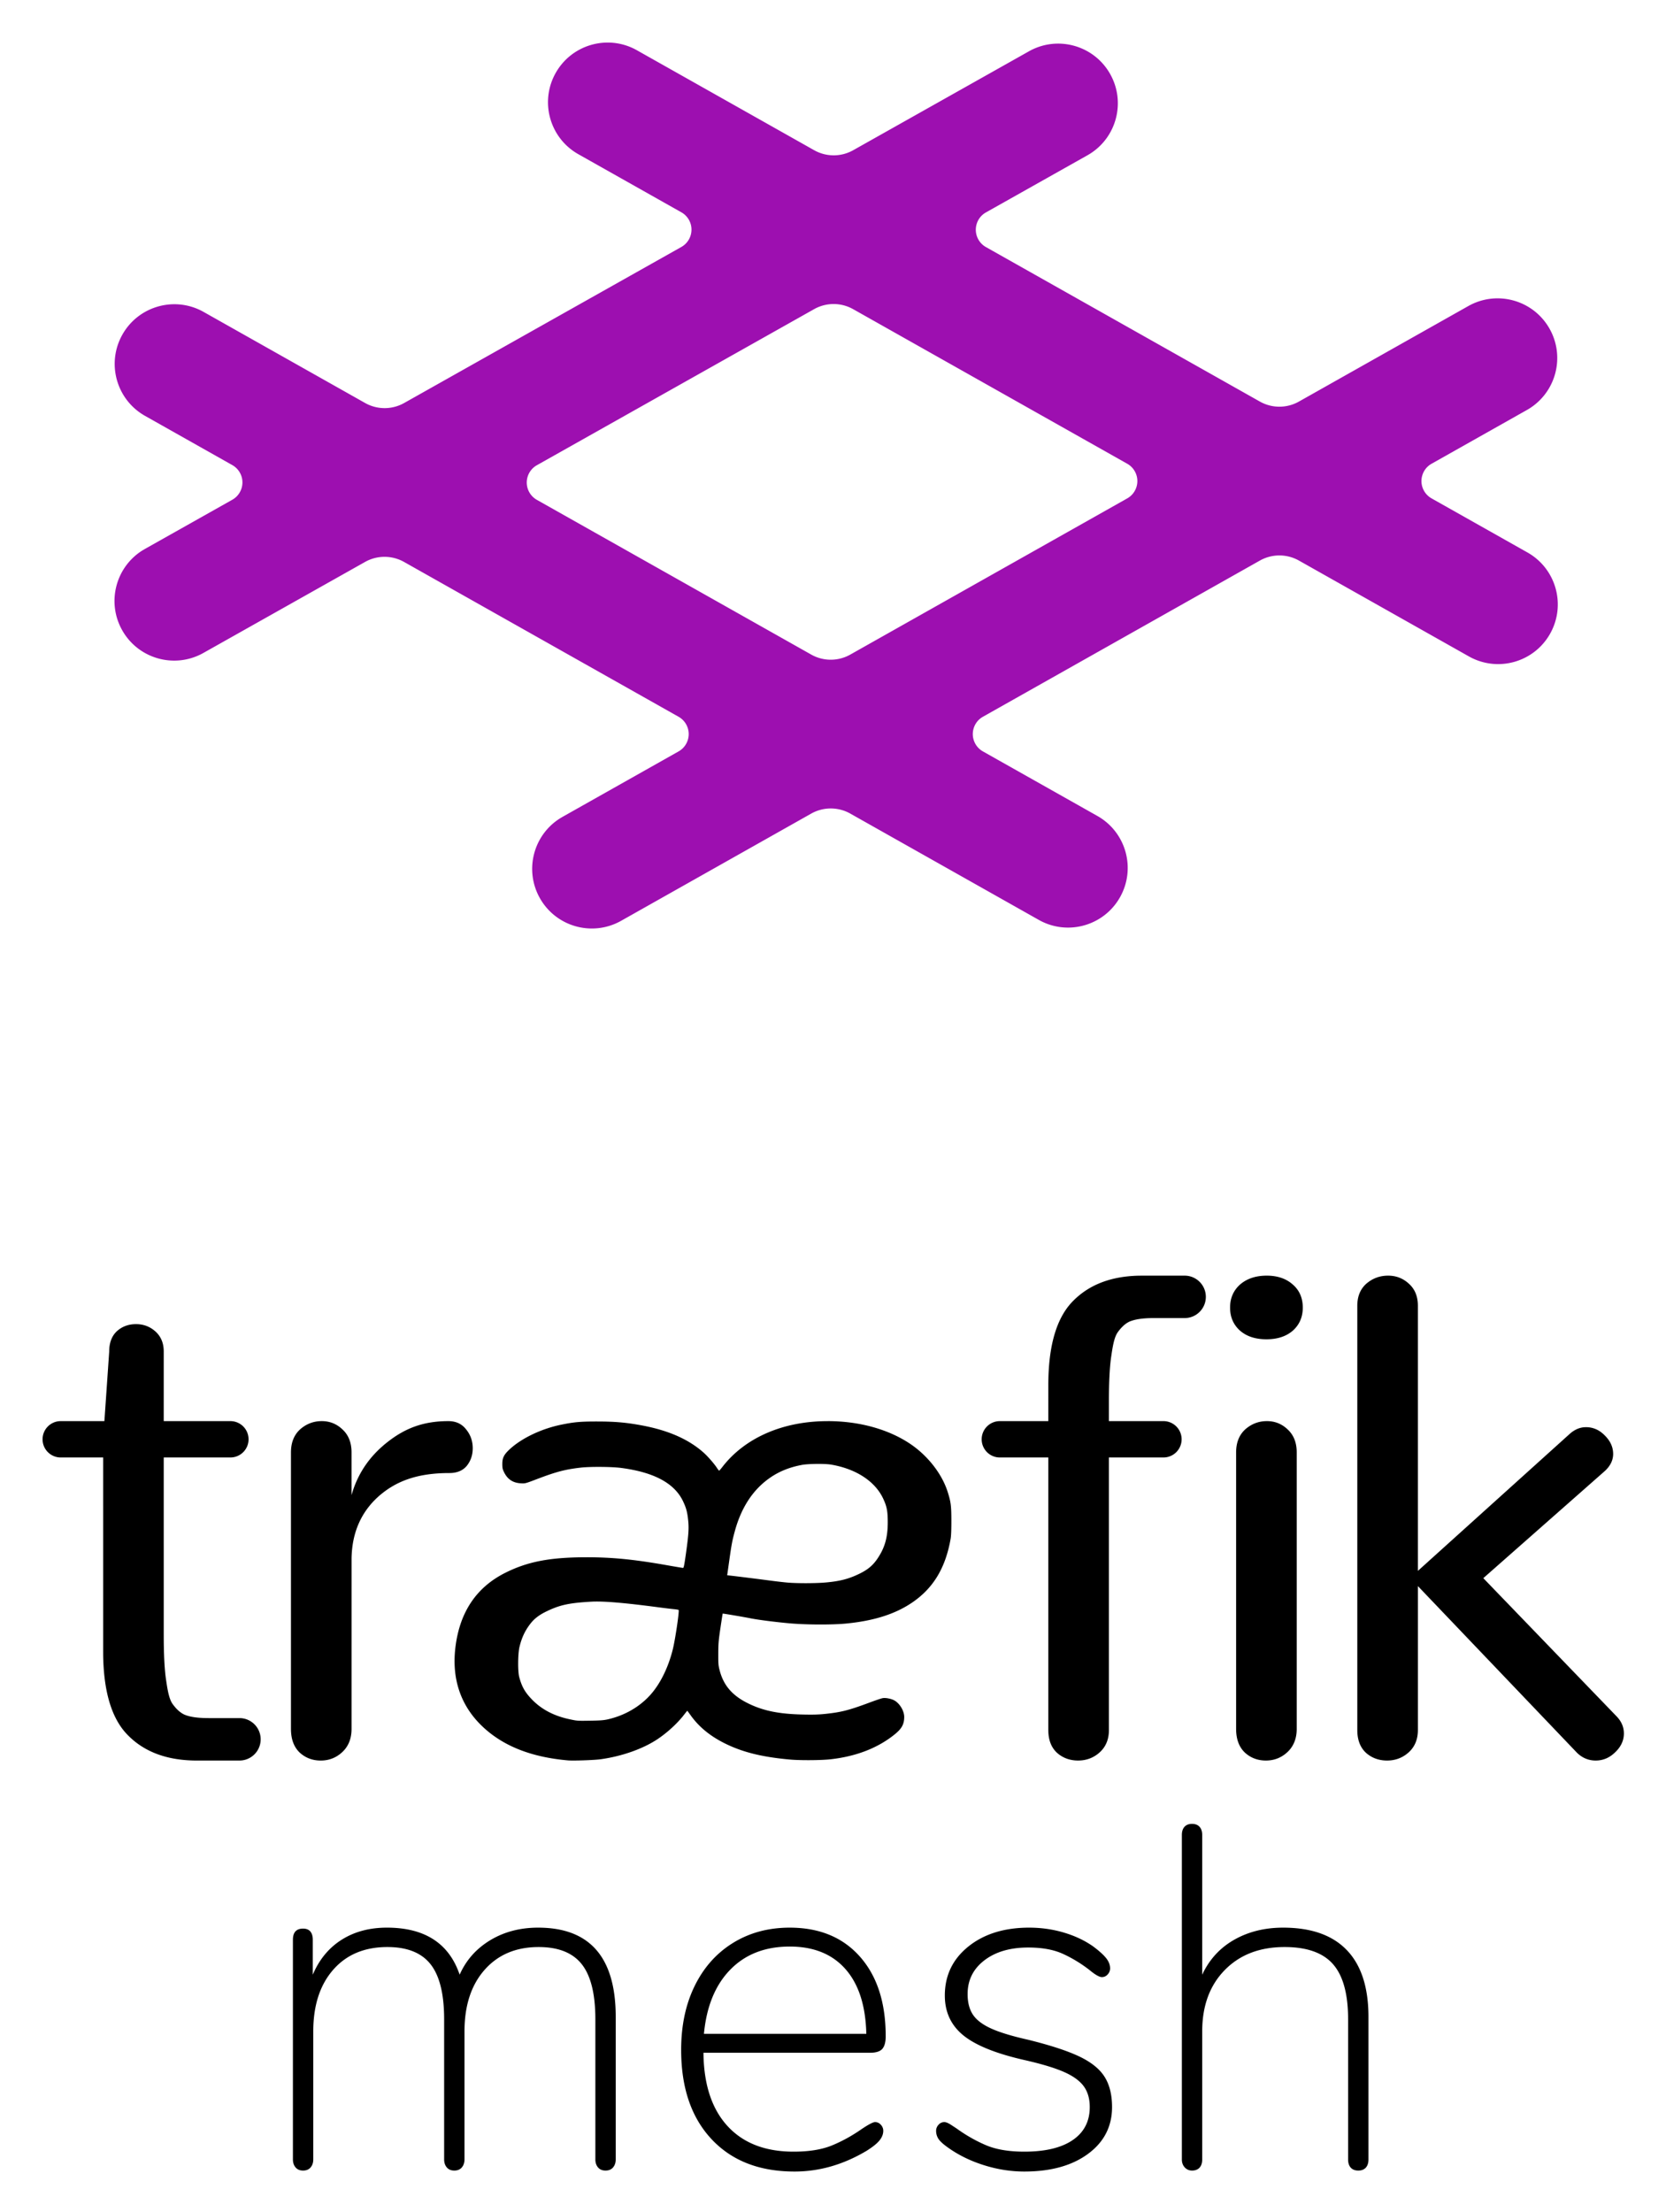
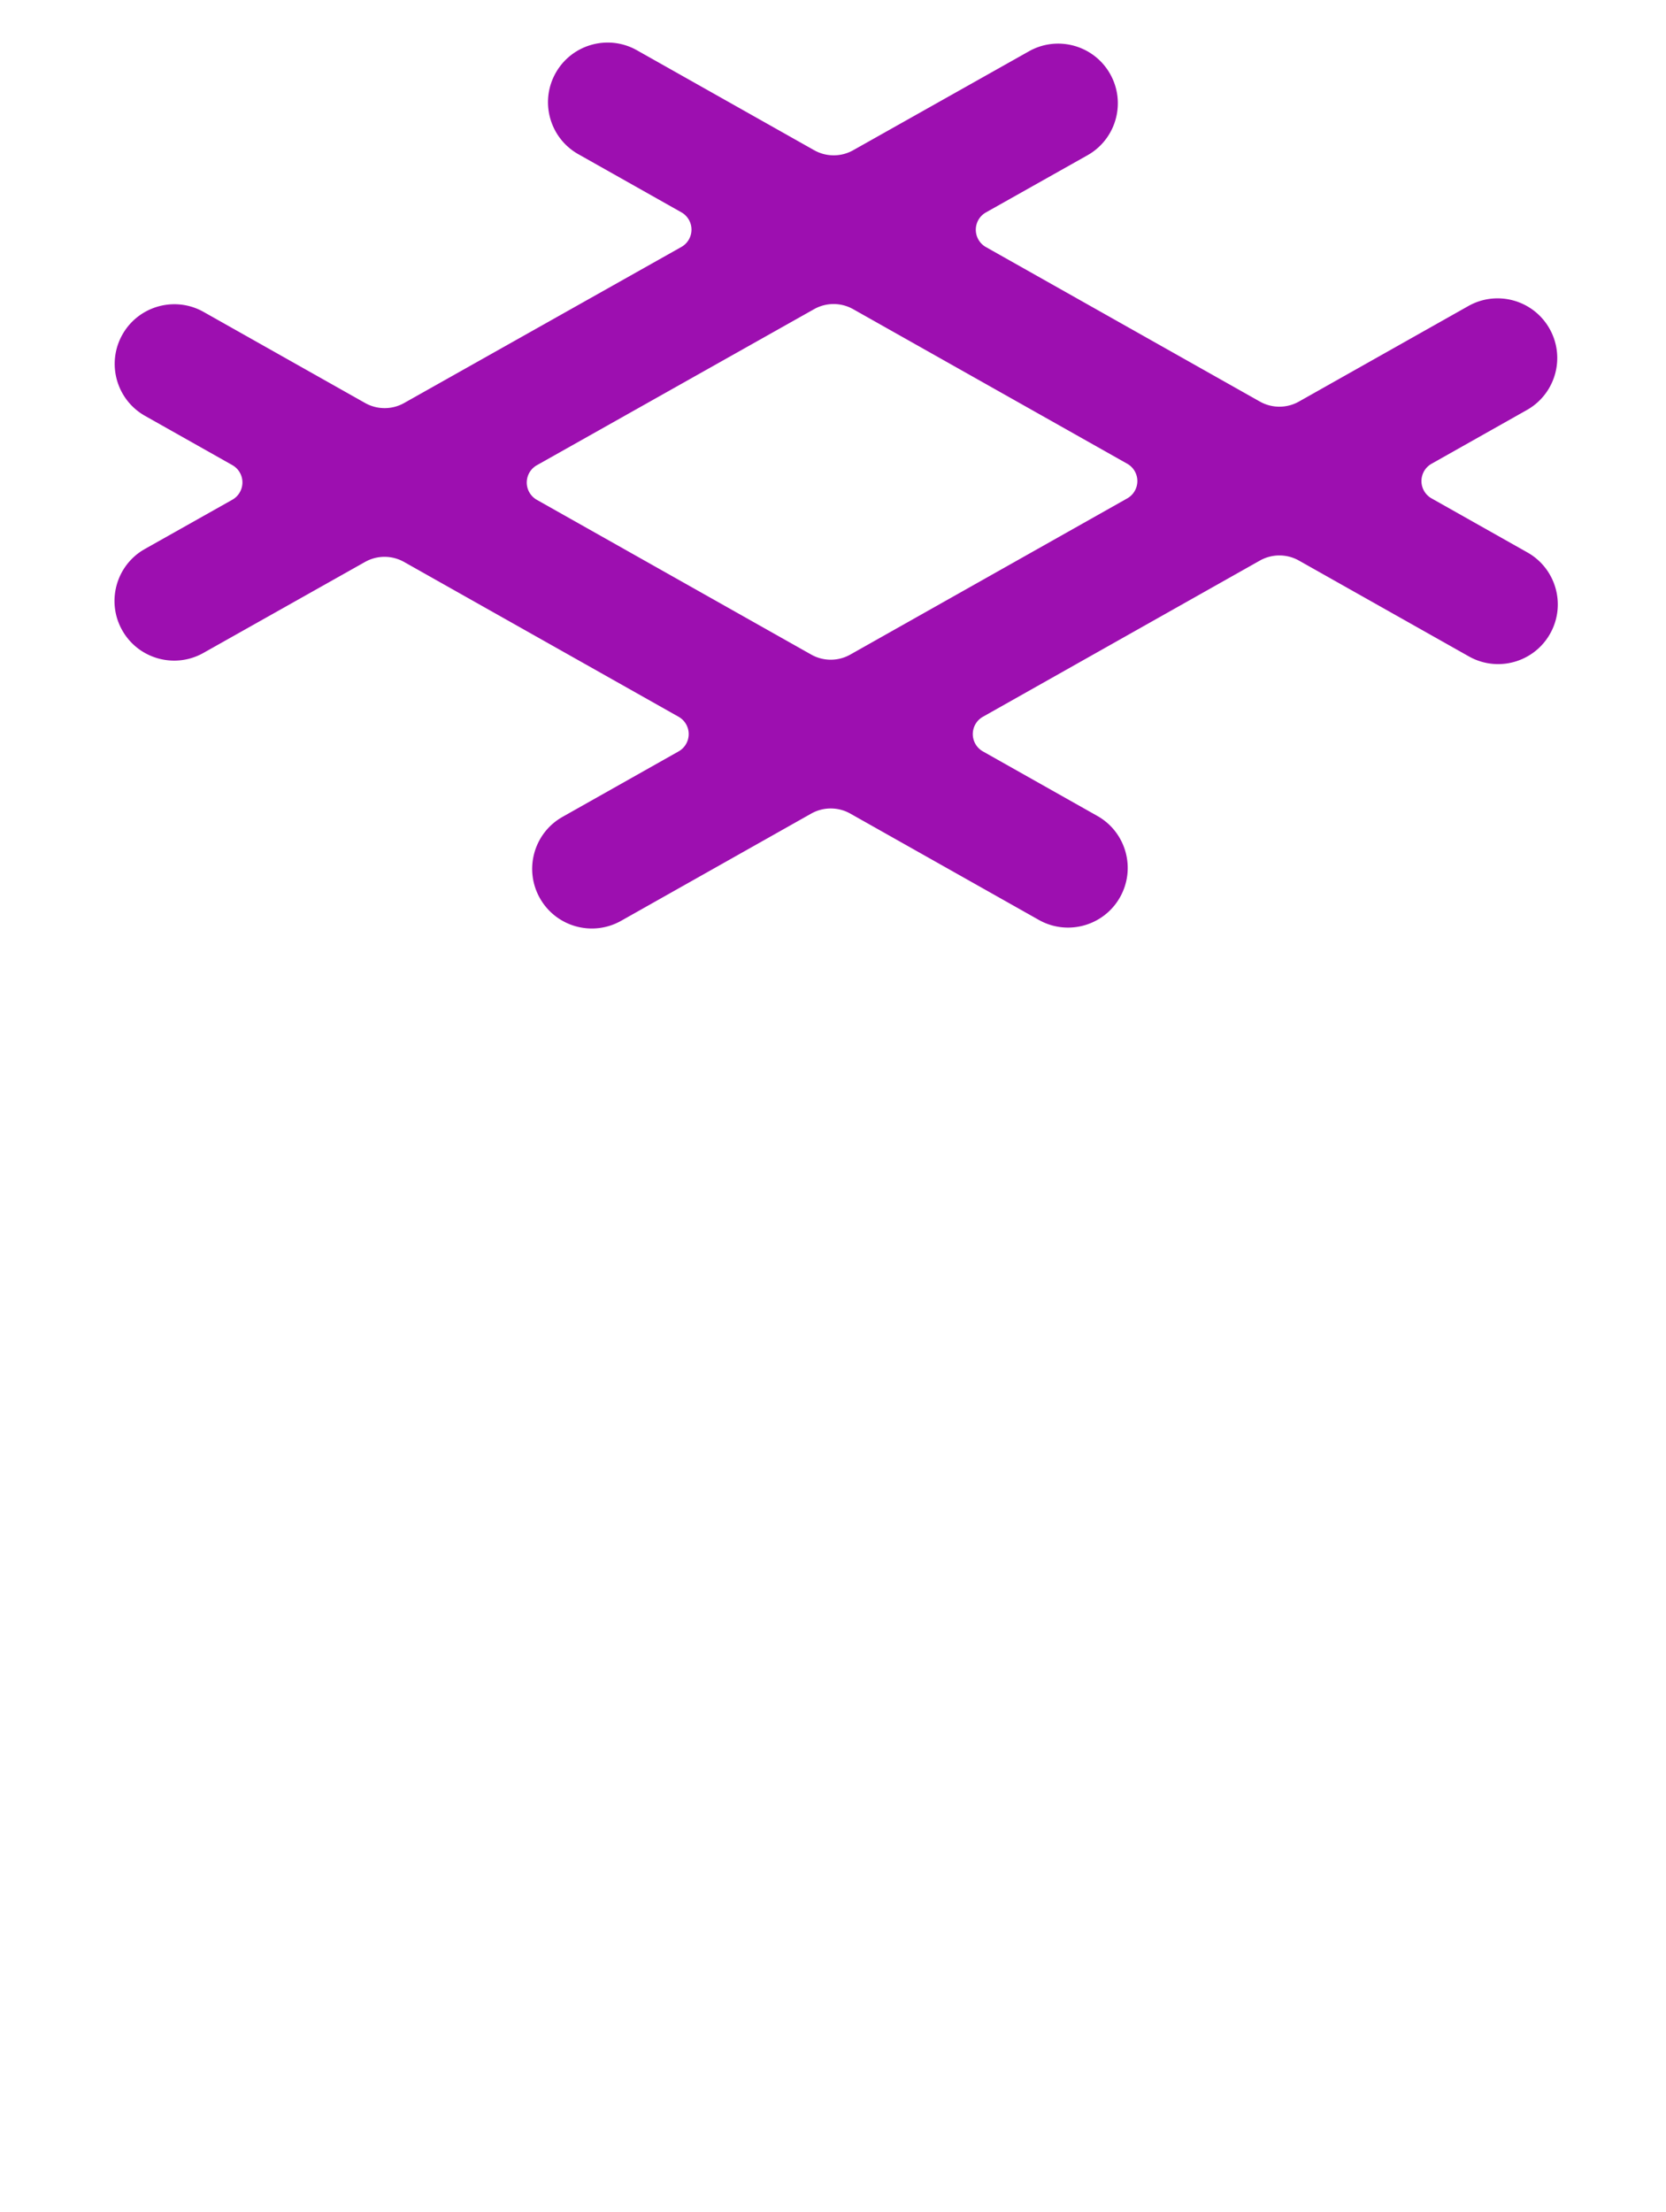
<svg xmlns="http://www.w3.org/2000/svg" role="img" viewBox="-5.62 -5.37 219.98 291.98">
  <title>Traefik Mesh logo</title>
  <g fill="none">
    <path fill="#9D0FB0" d="M78.209 1.118l.272.147 23.402 13.191c1.599.901 3.553.902 5.152.002L130.242 1.401c3.79-2.133 8.592-.789 10.725 3.001 2.082 3.7.851 8.364-2.735 10.568l-.267.157-13.4 7.539c-1.264.711-1.711 2.311-1.001 3.575a2.625 2.625 0 0 0 .999 1l36.172 20.391c1.6.902 3.556.902 5.156 0l22.366-12.607c3.789-2.136 8.591-.796 10.727 2.993 2.085 3.699.858 8.363-2.727 10.57l-.266.157-12.584 7.093c-1.263.712-1.71 2.313-.998 3.576a2.625 2.625 0 0 0 .998.998l12.656 7.135c3.789 2.136 5.129 6.939 2.993 10.727-2.085 3.699-6.711 5.064-10.455 3.14l-.272-.147-22.438-12.648c-1.6-.902-3.556-.902-5.156 0l-36.569 20.615c-1.263.712-1.71 2.313-.998 3.576a2.625 2.625 0 0 0 .998.998l15.109 8.517c3.789 2.136 5.129 6.939 2.993 10.727-2.085 3.699-6.711 5.064-10.455 3.14l-.272-.147-24.89-14.031c-1.6-.902-3.556-.902-5.156 0l-25.103 14.152c-3.789 2.136-8.591.796-10.727-2.993-2.085-3.699-.858-8.363 2.727-10.57l.266-.157 15.322-8.638c1.263-.712 1.71-2.313.998-3.576a2.625 2.625 0 0 0-.998-.998L47.734 68.802c-1.599-.901-3.553-.902-5.153-.002L21.237 80.811c-3.79 2.133-8.592.789-10.725-3.001-2.082-3.7-.851-8.364 2.735-10.568l.267-.157 11.539-6.494c1.263-.711 1.711-2.312 1-3.575a2.625 2.625 0 0 0-.999-.999l-11.52-6.495c-3.789-2.136-5.129-6.939-2.993-10.727 2.085-3.699 6.711-5.064 10.455-3.14l.272.147 21.322 12.019c1.599.901 3.553.902 5.153.002l36.604-20.597c1.263-.711 1.711-2.312 1-3.575a2.625 2.625 0 0 0-.999-.999l-13.601-7.667c-3.789-2.136-5.129-6.939-2.993-10.727 2.085-3.699 6.711-5.064 10.455-3.14zm23.666 34.317L65.272 56.032c-1.263.711-1.711 2.312-1 3.575a2.625 2.625 0 0 0 .999.999l36.225 20.421c1.6.902 3.556.902 5.156 0l36.569-20.615c1.263-.712 1.71-2.313.998-3.576a2.625 2.625 0 0 0-.998-.998l-36.192-20.402c-1.599-.901-3.553-.902-5.153-.002z" />
-     <path fill="#000" d="M130.272 249.056c1.579 0 3.093.213 4.544.64 1.451.427 2.731 1.024 3.84 1.792.811.597 1.397 1.12 1.76 1.568.363.448.544.907.544 1.376 0 .299-.107.565-.32.8-.213.235-.469.352-.768.352-.341 0-.896-.32-1.664-.96-1.109-.853-2.272-1.557-3.488-2.112-1.216-.555-2.741-.832-4.576-.832-2.389 0-4.32.565-5.792 1.696-1.472 1.131-2.208 2.613-2.208 4.448 0 1.109.235 2.016.704 2.72.469.704 1.269 1.312 2.4 1.824 1.131.512 2.741 1.003 4.832 1.472 2.944.725 5.205 1.461 6.784 2.208 1.579.747 2.699 1.643 3.36 2.688s.992 2.379.992 4c0 2.56-1.056 4.619-3.168 6.176-2.112 1.557-4.917 2.336-8.416 2.336-1.664 0-3.328-.245-4.992-.736-1.664-.491-3.157-1.163-4.48-2.016-.853-.555-1.429-1.013-1.728-1.376-.299-.363-.448-.779-.448-1.248 0-.299.107-.565.32-.8.213-.235.469-.352.768-.352.213 0 .501.117.864.352.363.235.608.395.736.48 1.237.896 2.528 1.632 3.872 2.208 1.344.576 3.04.864 5.088.864 2.773 0 4.907-.512 6.4-1.536 1.493-1.024 2.24-2.475 2.24-4.352 0-1.109-.267-2.027-.8-2.752-.533-.725-1.408-1.355-2.624-1.888-1.216-.533-2.955-1.056-5.216-1.568-3.755-.853-6.443-1.941-8.064-3.264-1.621-1.323-2.432-3.072-2.432-5.248 0-2.645 1.035-4.8 3.104-6.464 2.069-1.664 4.747-2.496 8.032-2.496zm-31.616 0c3.925 0 7.019 1.28 9.28 3.84 2.261 2.56 3.392 6.059 3.392 10.496 0 .768-.149 1.323-.448 1.664-.299.341-.832.512-1.6.512H87.264l.008.444c.111 3.966 1.164 7.039 3.16 9.22 2.069 2.261 4.981 3.392 8.736 3.392 2.048 0 3.744-.277 5.088-.832 1.344-.555 2.656-1.28 3.936-2.176.896-.597 1.472-.896 1.728-.896.299 0 .555.117.768.352.213.235.32.501.32.8 0 .427-.16.843-.48 1.248-.32.405-.885.864-1.696 1.376-3.072 1.835-6.251 2.752-9.536 2.752-4.651 0-8.309-1.429-10.976-4.288-2.667-2.859-4-6.784-4-11.776 0-3.2.597-6.016 1.792-8.448 1.195-2.432 2.88-4.32 5.056-5.664 2.176-1.344 4.672-2.016 7.488-2.016zm53.12-13.696c.427 0 .757.128.992.384.235.256.352.619.352 1.088v18.432l.171-.349c.935-1.835 2.287-3.255 4.053-4.259 1.877-1.067 4.032-1.6 6.464-1.6 3.712 0 6.517.992 8.416 2.976s2.848 4.917 2.848 8.8v18.816l-.005.171c-.026.387-.141.693-.346.917-.235.256-.565.384-.992.384s-.757-.128-.992-.384c-.235-.256-.352-.619-.352-1.088v-18.496l-.003-.411c-.053-3.117-.713-5.401-1.981-6.853-1.323-1.515-3.456-2.272-6.4-2.272-3.285 0-5.92 1.013-7.904 3.04s-2.976 4.725-2.976 8.096v16.896l-.005.171c-.026.387-.141.693-.346.917-.235.256-.565.384-.992.384-.384 0-.704-.139-.96-.416-.256-.277-.384-.629-.384-1.056v-42.816l.005-.171c.026-.387.141-.693.346-.917.235-.256.565-.384.992-.384zM65.44 249.056c6.827 0 10.24 3.925 10.24 11.776v18.816l-.007.178c-.029.347-.144.64-.345.878-.235.277-.565.416-.992.416s-.757-.139-.992-.416c-.235-.277-.352-.629-.352-1.056v-18.496l-.003-.411c-.048-3.117-.644-5.401-1.789-6.853-1.195-1.515-3.093-2.272-5.696-2.272-2.987 0-5.365 1.003-7.136 3.008s-2.656 4.715-2.656 8.128v16.896l-.007.178c-.029.347-.144.64-.345.878-.235.277-.565.416-.992.416s-.757-.139-.992-.416c-.235-.277-.352-.629-.352-1.056v-18.496l-.003-.411c-.048-3.117-.644-5.401-1.789-6.853-1.195-1.515-3.093-2.272-5.696-2.272-3.029 0-5.419 1.003-7.168 3.008-1.749 2.005-2.624 4.715-2.624 8.128v16.896l-.007.178c-.029.347-.144.64-.345.878-.235.277-.565.416-.992.416s-.757-.139-.992-.416c-.235-.277-.352-.629-.352-1.056v-28.992l.005-.168c.05-.869.496-1.304 1.339-1.304.427 0 .747.128.96.384.213.256.32.619.32 1.088v4.608l.155-.349c.849-1.835 2.067-3.255 3.653-4.259 1.685-1.067 3.68-1.6 5.984-1.6 4.992 0 8.192 2.069 9.6 6.208.853-1.92 2.197-3.435 4.032-4.544 1.835-1.109 3.947-1.664 6.336-1.664zm33.216 2.496c-3.243 0-5.856 1.013-7.84 3.04s-3.147 4.853-3.488 8.48h21.44c-.085-3.712-1.003-6.56-2.752-8.544-1.749-1.984-4.203-2.976-7.36-2.976zM177.666 163c1.061 0 1.974.354 2.74 1.062.743.661 1.139 1.553 1.188 2.677l.005.244v34.984l20.112-18.139c.585-.497 1.205-.771 1.862-.82l.22-.008c.945 0 1.772.363 2.481 1.09.738.727 1.107 1.541 1.107 2.442-0.0.746-.298 1.431-.893 2.055l-.17.169-16.081 14.172 17.587 18.228c.65.669.975 1.425.975 2.268 0 .93-.384 1.759-1.152 2.486-.738.727-1.595 1.09-2.569 1.09-.96 0-1.792-.351-2.498-1.053l-.16-.168L181.6 203.976v18.996c0 1.157-.359 2.095-1.078 2.815l-.16.151c-.796.708-1.739 1.062-2.829 1.062-1.09 0-2.018-.339-2.785-1.018-.715-.661-1.096-1.579-1.144-2.754l-.005-.256V166.984c0-1.239.398-2.213 1.193-2.922.825-.708 1.783-1.062 2.873-1.062zm-16 19.2c1.061 0 1.974.367 2.74 1.102.743.686 1.139 1.611 1.188 2.776l.005.253v36.491c0 1.285-.413 2.311-1.238 3.076-.796.734-1.738 1.102-2.829 1.102-1.09 0-2.018-.352-2.785-1.056-.715-.686-1.096-1.638-1.144-2.856l-.005-.265v-36.491c0-1.285.398-2.295 1.193-3.03.825-.734 1.783-1.102 2.873-1.102zM150.919 163l-.001.003.053.002c1.467.088 2.629 1.306 2.629 2.795 0 1.463-1.121 2.663-2.551 2.789l-.173.011h-4.151c-1.24 0-2.205.117-2.897.35-.692.204-1.312.761-1.859 1.519-.519.729-.706 2.115-.908 3.515-.161 1.28-.248 2.992-.258 5.136l-.001.466-.001 2.613 7.201.001c1.325 0 2.4 1.075 2.4 2.4s-1.075 2.4-2.4 2.4l-7.2-.001v35.973c0 1.157-.359 2.095-1.078 2.815l-.16.151c-.796.708-1.739 1.062-2.829 1.062-1.09 0-2.018-.339-2.785-1.018-.715-.661-1.096-1.579-1.144-2.754l-.005-.256V186.999l-6.4.001c-1.325 0-2.4-1.075-2.4-2.4s1.075-2.4 2.4-2.4l6.399-.001.001-4.757c0-5.222 1.095-8.928 3.286-11.116 2.113-2.138 5.003-3.245 8.67-3.322l.411-.004h5.751zm-47.254 19.2c4.168 0 8.042 1.074 10.93 3.024 2.291 1.547 4.151 3.93 4.903 6.279.432 1.349.497 1.847.501 3.806.002 1.219-.031 2.041-.098 2.422-.676 3.85-2.286 6.518-5.08 8.417-2.248 1.528-5.071 2.422-8.764 2.775-1.859.178-5.258.161-7.461-.037-1.869-.168-4.164-.463-5.143-.662-.82-.166-3.626-.643-3.649-.619-.01.01-.144.864-.297 1.896-.244 1.649-.279 2.06-.284 3.377l0.0.646c.006.794.043 1.043.172 1.545.511 1.987 1.637 3.316 3.68 4.343 2.009 1.011 4.116 1.448 7.299 1.515 1.409.03 2.131.009 3.013-.086 2.137-.23 3.111-.483 5.951-1.544.707-.264 1.429-.505 1.604-.534.375-.064 1.074.068 1.481.278.735.38 1.353 1.392 1.35 2.212-.004.957-.322 1.537-1.254 2.291-2.229 1.803-5.074 2.908-8.471 3.291-1.211.137-3.977.157-5.313.039-3.762-.332-6.374-.986-8.761-2.194-1.862-.942-3.283-2.111-4.345-3.574-.209-.288-.392-.539-.462-.634l-.03-.04c-.01-.011-.183.197-.385.461-.892 1.17-2.257 2.428-3.591 3.31-1.925 1.273-4.69 2.244-7.487 2.63-.834.115-3.602.21-4.311.148-4.902-.43-8.648-1.933-11.372-4.563-2.772-2.677-3.961-6.166-3.492-10.245.54-4.694 2.735-8.009 6.582-9.943 2.965-1.49 5.923-2.057 10.741-2.059 3.423-.001 6.291.283 10.665 1.057 1.082.191 2.018.348 2.081.348.091 0 .164-.35.363-1.749.359-2.531.423-3.405.326-4.419-.114-1.18-.262-1.743-.702-2.657-1.135-2.36-3.829-3.804-8.156-4.371-1.237-.162-4.093-.185-5.332-.042-2.077.239-3.235.543-5.82 1.527-1.512.576-1.519.578-2.122.542-1.037-.062-1.745-.539-2.199-1.482-.187-.388-.22-.549-.22-1.072 0-.786.201-1.203.902-1.869 1.572-1.495 4.217-2.768 6.887-3.314 1.709-.35 2.551-.424 4.803-.42 2.33.006 3.821.137 5.891.529 3.445.651 6.06 1.799 8.032 3.524.585.512 1.468 1.52 1.846 2.108.116.18.235.327.265.327.03 0 .221-.216.425-.48 2.986-3.868 8.016-6.058 13.909-6.055zm-50.089 0c.997 0 1.775.358 2.336 1.075.592.717.888 1.553.888 2.509 0 .896-.265 1.672-.794 2.329-.53.627-1.293.941-2.289.941-4.205 0-7.076 1.045-9.412 3.136-2.25 2.04-3.449 4.749-3.504 8.127L40.8 222.823c0 1.285-.413 2.311-1.238 3.076-.796.734-1.738 1.102-2.829 1.102-1.09 0-2.018-.352-2.785-1.056-.737-.706-1.119-1.695-1.147-2.968l-.002-.154v-36.491c0-1.285.398-2.295 1.193-3.03.825-.734 1.783-1.102 2.873-1.102 1.061 0 1.974.367 2.74 1.102.764.705 1.161 1.664 1.191 2.877l.002.153v5.631l.117-.39c.812-2.603 2.331-4.786 4.556-6.55 2.367-1.881 4.802-2.822 8.104-2.822zm-41.236-12.8c.981 0 1.83.318 2.546.953.743.662 1.114 1.549 1.114 2.662l-.001 9.184 8.801.001c1.27 0 2.31.987 2.394 2.236L27.2 184.6c0 1.27-.987 2.31-2.236 2.394L24.8 187l-8.801-.001.001 23.415.001.466c.011 2.144.097 3.856.258 5.136.202 1.4.389 2.786.908 3.515.548.759 1.168 1.315 1.859 1.519.629.212 1.484.328 2.566.347l.331.003h4.151c1.512.041 2.724 1.279 2.724 2.8 0 1.432-1.075 2.613-2.462 2.78l-.168.015-.053.002.001.003h-5.751l-.411-.004c-3.668-.076-6.558-1.184-8.67-3.322-2.125-2.122-3.219-5.67-3.283-10.645L8 212.558 7.999 186.999 2.4 187c-1.27 0-2.31-.987-2.394-2.236L0 184.6c0-1.27.987-2.31 2.236-2.394L2.4 182.2l5.765-.001.635-9.184c0-1.165.345-2.066 1.034-2.701.689-.609 1.525-.914 2.506-.914zm60.121 36.631c-2.978.171-4.193.437-5.981 1.312-.916.448-1.548.934-2.049 1.575-.718.92-1.151 1.834-1.453 3.066-.22.896-.242 3.243-.038 3.999.344 1.274.751 1.995 1.669 2.949 1.256 1.307 2.911 2.179 4.965 2.615 1.05.223 1.019.221 2.777.194 1.276-.02 1.753-.057 2.275-.175 2.216-.503 4.19-1.636 5.623-3.228 1.307-1.452 2.38-3.627 2.97-6.024.333-1.351.886-5.112.763-5.19-.048-.031-.341-.079-.649-.108-.232-.022-.784-.087-1.37-.161l-.392-.05a93.341 93.341 0 0 1-.194-.025c-4.555-.603-7.35-.838-8.916-.748zm27.781-18.046c-1.622.305-2.993.86-4.203 1.702-2.234 1.556-3.776 3.901-4.635 7.049-.337 1.236-.427 1.711-.728 3.842l-.277 1.966.372.042c1.122.128 3.653.444 5.122.639.925.123 2.059.254 2.522.291 1.234.1 3.37.099 4.722.004l.321-.026v0c1.846-.168 2.98-.463 4.375-1.137 1.16-.561 1.834-1.134 2.471-2.102.939-1.425 1.305-2.773 1.295-4.777-.007-1.428-.124-2.022-.603-3.047-1.07-2.29-3.584-3.931-6.88-4.491-.823-.14-3.031-.115-3.874.043zM161.641 163c1.422 0 2.571.393 3.446 1.178.875.76 1.313 1.774 1.313 3.041 0 1.242-.438 2.255-1.313 3.041-.875.76-2.038 1.14-3.487 1.14-1.45 0-2.612-.38-3.487-1.14-.875-.785-1.313-1.799-1.313-3.041 0-1.242.438-2.255 1.313-3.041.903-.785 2.079-1.178 3.528-1.178z" />
  </g>
</svg>